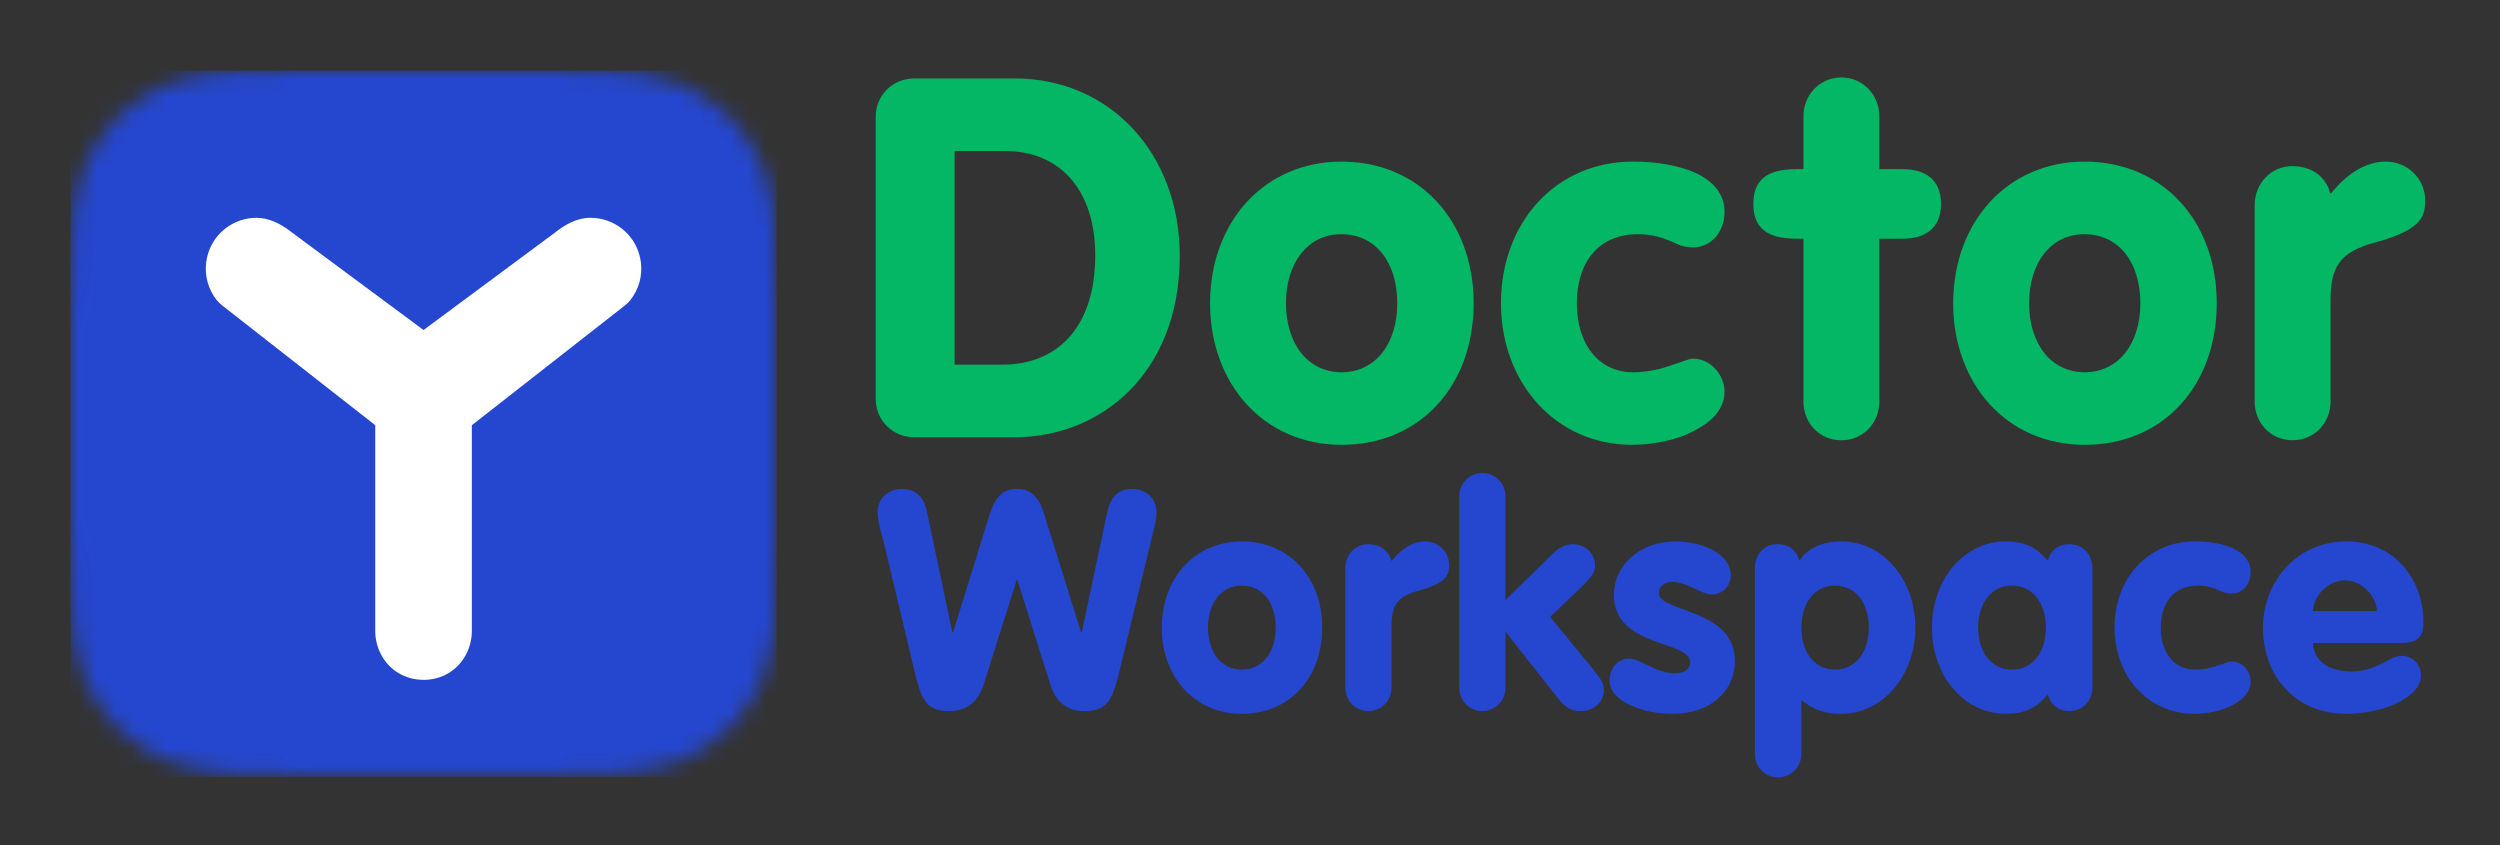
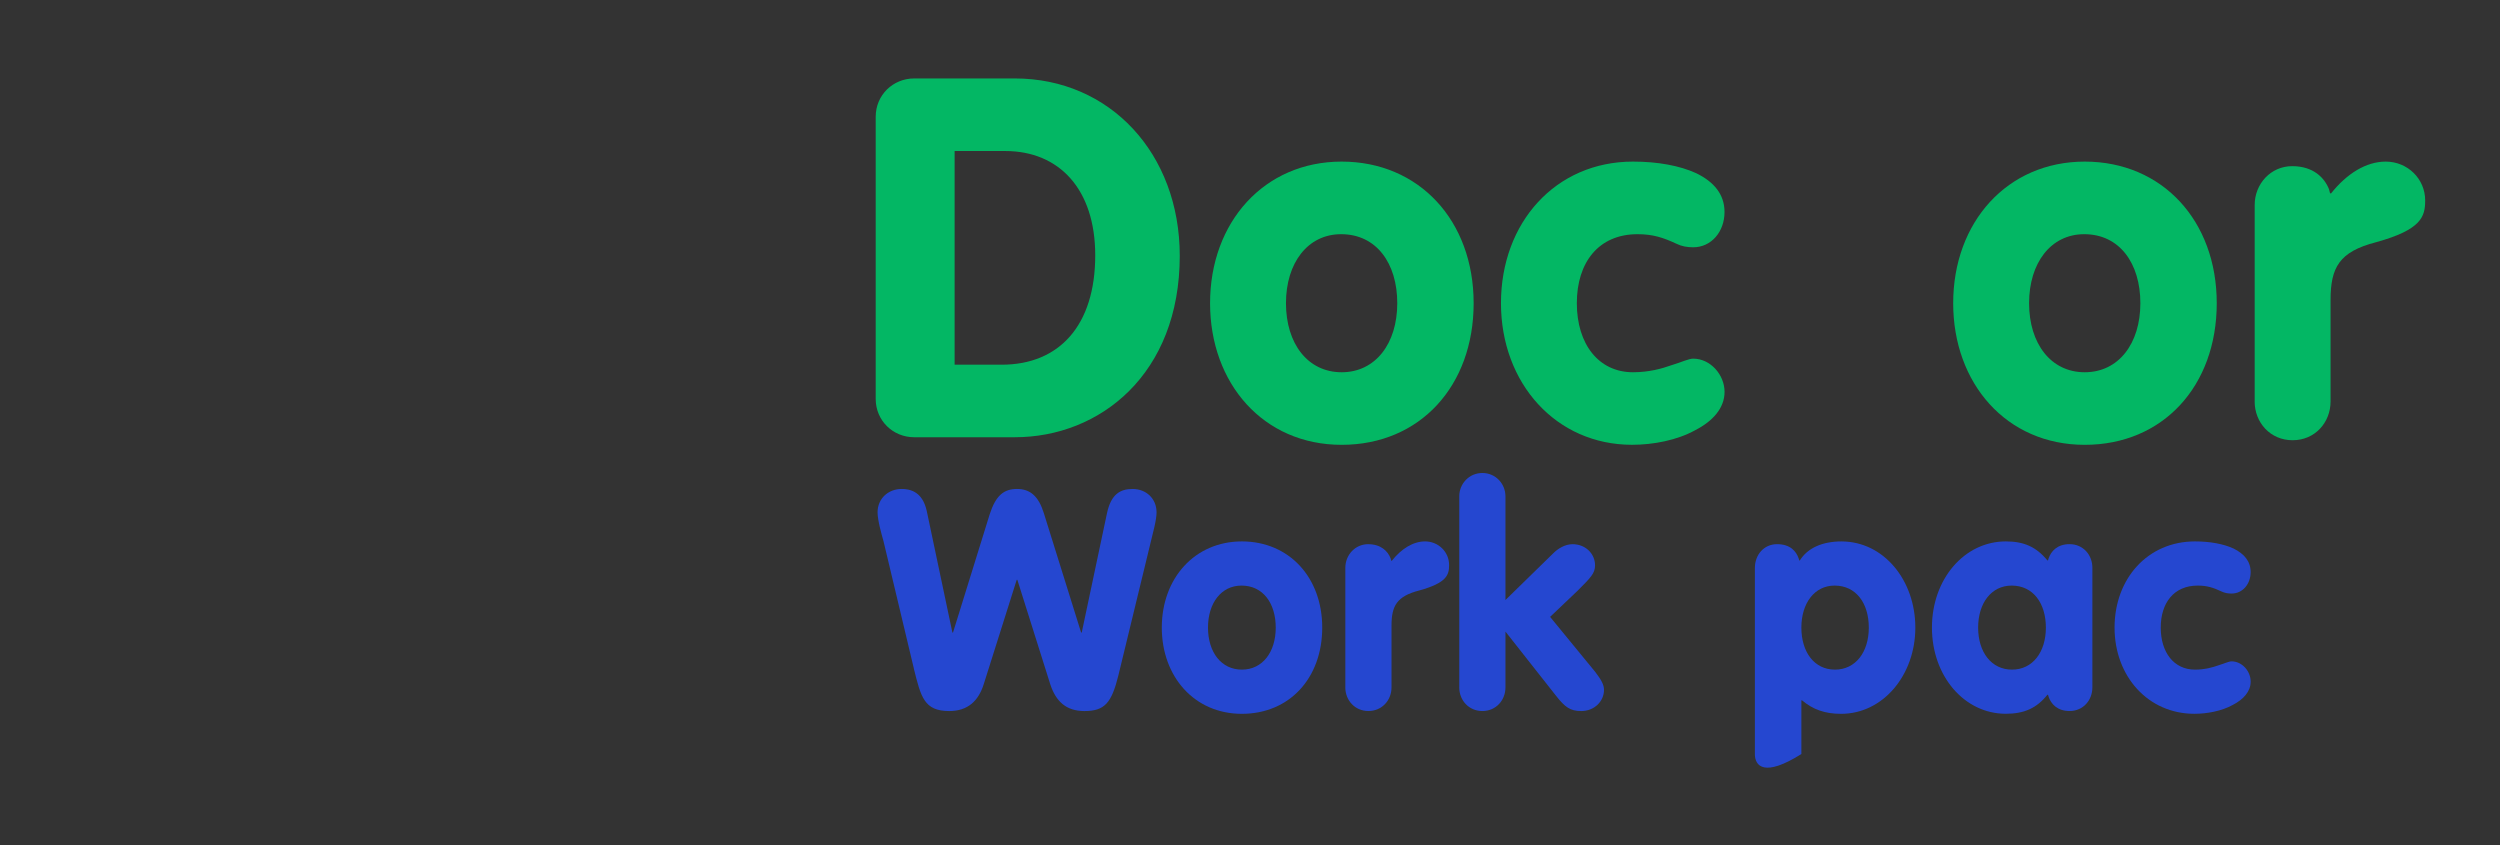
<svg xmlns="http://www.w3.org/2000/svg" width="142" height="48" viewBox="0 0 142 48" fill="none">
  <rect x="0" y="0" width="142" height="48" fill="#333333" stroke="none" />
  <path d="M49.74 22.661V6.632C49.74 5.401 50.718 4.456 51.925 4.456H57.642C63.044 4.456 67.01 8.721 67.01 14.53C67.01 21.256 62.47 24.835 57.642 24.835H51.925C50.718 24.835 49.74 23.89 49.74 22.659V22.661ZM56.893 20.715C60.168 20.715 62.209 18.483 62.209 14.503C62.209 10.754 60.17 8.578 57.095 8.578H54.222V20.713H56.893V20.715Z" fill="#03B764" />
  <path d="M68.732 17.223C68.732 12.616 71.808 9.179 76.204 9.179C80.6 9.179 83.703 12.528 83.703 17.223C83.703 21.917 80.657 25.266 76.204 25.266C71.751 25.266 68.732 21.774 68.732 17.223ZM79.365 17.223C79.365 14.962 78.187 13.302 76.175 13.302C74.279 13.302 73.043 14.933 73.043 17.223C73.043 19.513 74.279 21.144 76.204 21.144C78.129 21.144 79.365 19.513 79.365 17.223Z" fill="#03B764" />
  <path d="M85.255 17.223C85.255 12.642 88.357 9.179 92.754 9.179C94.162 9.179 95.398 9.407 96.345 9.838C97.35 10.325 97.953 11.04 97.953 12.041C97.953 13.159 97.206 14.046 96.172 14.046C95.827 14.046 95.51 13.988 95.223 13.845C94.476 13.5 93.902 13.302 93.011 13.302C90.8 13.302 89.564 14.904 89.564 17.223C89.564 19.542 90.8 21.144 92.754 21.144C93.644 21.144 94.391 20.943 94.938 20.744C95.513 20.572 95.916 20.371 96.174 20.371C97.152 20.371 97.955 21.287 97.955 22.259C97.955 23.175 97.293 23.919 96.289 24.435C95.254 25.007 93.904 25.264 92.697 25.264C88.386 25.264 85.255 21.772 85.255 17.221V17.223Z" fill="#03B764" />
-   <path d="M102.437 22.804V13.559H102.062C100.338 13.559 99.591 12.928 99.591 11.583C99.591 10.238 100.338 9.608 102.033 9.608H102.435V6.603C102.435 5.401 103.354 4.4 104.59 4.4C105.826 4.4 106.746 5.401 106.746 6.603V9.608H108.067C109.332 9.608 110.25 10.18 110.25 11.583C110.25 12.986 109.33 13.559 108.067 13.559H106.746V22.804C106.746 24.006 105.855 25.007 104.59 25.007C103.325 25.007 102.435 24.006 102.435 22.804H102.437Z" fill="#03B764" />
  <path d="M110.941 17.223C110.941 12.616 114.016 9.179 118.412 9.179C122.809 9.179 125.911 12.528 125.911 17.223C125.911 21.917 122.865 25.266 118.412 25.266C113.96 25.266 110.941 21.774 110.941 17.223ZM121.573 17.223C121.573 14.962 120.395 13.302 118.383 13.302C116.488 13.302 115.252 14.933 115.252 17.223C115.252 19.513 116.488 21.144 118.412 21.144C120.337 21.144 121.573 19.513 121.573 17.223Z" fill="#03B764" />
  <path d="M128.066 22.804V11.641C128.066 10.439 128.986 9.438 130.193 9.438C131.4 9.438 132.032 10.097 132.29 10.754L132.348 10.982H132.407C133.297 9.865 134.39 9.179 135.509 9.179C136.745 9.179 137.75 10.153 137.75 11.382C137.75 12.298 137.548 13.042 134.962 13.757C132.864 14.3 132.376 15.19 132.376 17.049V22.802C132.376 24.004 131.485 25.005 130.22 25.005C128.955 25.005 128.064 24.004 128.064 22.802L128.066 22.804Z" fill="#03B764" />
  <path d="M51.91 37.984L50.178 30.718C50.073 30.352 49.846 29.551 49.846 29.098C49.846 28.315 50.458 27.773 51.211 27.773C51.963 27.773 52.452 28.157 52.644 29.045L54.096 35.927H54.131L56.212 29.219C56.562 28.139 57.016 27.773 57.769 27.773C58.521 27.773 58.993 28.191 59.291 29.15L61.407 35.927H61.443L62.877 29.15C63.105 28.088 63.611 27.773 64.328 27.773C65.115 27.773 65.692 28.331 65.692 29.098C65.692 29.272 65.657 29.551 65.569 29.935L63.523 38.367C63.138 39.918 62.753 40.388 61.599 40.388C60.549 40.388 59.972 39.831 59.657 38.873L57.785 32.932H57.75L55.878 38.855C55.58 39.814 54.968 40.388 53.918 40.388C52.485 40.388 52.309 39.587 51.907 37.984H51.91Z" fill="#2547D0" />
  <path d="M65.99 35.648C65.99 32.844 67.862 30.752 70.538 30.752C73.214 30.752 75.103 32.791 75.103 35.648C75.103 38.506 73.249 40.545 70.538 40.545C67.828 40.545 65.99 38.419 65.99 35.648ZM72.462 35.648C72.462 34.272 71.745 33.261 70.52 33.261C69.367 33.261 68.614 34.254 68.614 35.648C68.614 37.042 69.367 38.035 70.538 38.035C71.71 38.035 72.462 37.042 72.462 35.648Z" fill="#2547D0" />
  <path d="M76.415 39.046V32.251C76.415 31.519 76.975 30.91 77.709 30.91C78.444 30.91 78.829 31.311 78.986 31.711L79.021 31.85H79.057C79.599 31.169 80.264 30.752 80.945 30.752C81.698 30.752 82.309 31.345 82.309 32.093C82.309 32.651 82.187 33.104 80.612 33.539C79.336 33.869 79.038 34.411 79.038 35.542V39.044C79.038 39.776 78.496 40.386 77.726 40.386C76.956 40.386 76.414 39.776 76.414 39.044L76.415 39.046Z" fill="#2547D0" />
  <path d="M82.886 39.046V28.191C82.886 27.477 83.445 26.866 84.198 26.866C84.95 26.866 85.51 27.476 85.51 28.191V34.08L88.238 31.414C88.5 31.153 88.903 30.91 89.322 30.91C90.057 30.91 90.599 31.45 90.599 32.112C90.599 32.565 90.355 32.808 89.585 33.575L88.046 35.039L90.617 38.175C90.966 38.628 91.107 38.907 91.107 39.186C91.107 39.831 90.565 40.388 89.812 40.388C89.183 40.388 88.885 40.161 88.379 39.516L85.51 35.875V39.046C85.51 39.778 84.968 40.387 84.198 40.387C83.428 40.387 82.886 39.778 82.886 39.046Z" fill="#2547D0" />
-   <path d="M92.121 39.777C91.702 39.498 91.422 39.097 91.422 38.68C91.422 37.948 91.912 37.408 92.506 37.408C92.751 37.408 92.979 37.495 93.223 37.617C93.783 37.861 94.377 38.244 95.147 38.244C95.743 38.244 96.005 37.948 96.005 37.635C96.005 36.328 91.667 36.816 91.667 33.785C91.667 32.165 93.1 30.753 95.147 30.753C95.951 30.753 96.791 30.945 97.403 31.311C97.927 31.641 98.312 32.094 98.312 32.652C98.312 33.332 97.822 33.767 97.21 33.767C97.018 33.767 96.756 33.662 96.493 33.54C96.021 33.33 95.479 33.052 95.007 33.052C94.534 33.052 94.22 33.295 94.22 33.679C94.22 34.794 98.54 34.55 98.54 37.529C98.54 39.376 97.018 40.543 95.024 40.543C93.871 40.543 92.803 40.264 92.12 39.776L92.121 39.777Z" fill="#2547D0" />
-   <path d="M99.678 42.827V32.251C99.678 31.519 100.186 30.909 100.937 30.909C101.688 30.909 102.021 31.311 102.161 31.71L102.197 31.833H102.232C102.669 31.119 103.527 30.753 104.593 30.753C106.989 30.753 108.791 32.948 108.791 35.649C108.791 38.35 106.954 40.545 104.575 40.545C103.648 40.545 102.983 40.302 102.354 39.779H102.318V42.828C102.318 43.524 101.759 44.153 100.989 44.153C100.218 44.153 99.676 43.526 99.676 42.828L99.678 42.827ZM106.148 35.648C106.148 34.272 105.432 33.261 104.207 33.261C103.069 33.261 102.318 34.254 102.318 35.648C102.318 37.042 103.053 38.035 104.225 38.035C105.396 38.035 106.148 37.042 106.148 35.648Z" fill="#2547D0" />
+   <path d="M99.678 42.827V32.251C99.678 31.519 100.186 30.909 100.937 30.909C101.688 30.909 102.021 31.311 102.161 31.71L102.197 31.833H102.232C102.669 31.119 103.527 30.753 104.593 30.753C106.989 30.753 108.791 32.948 108.791 35.649C108.791 38.35 106.954 40.545 104.575 40.545C103.648 40.545 102.983 40.302 102.354 39.779H102.318V42.828C100.218 44.153 99.676 43.526 99.676 42.828L99.678 42.827ZM106.148 35.648C106.148 34.272 105.432 33.261 104.207 33.261C103.069 33.261 102.318 34.254 102.318 35.648C102.318 37.042 103.053 38.035 104.225 38.035C105.396 38.035 106.148 37.042 106.148 35.648Z" fill="#2547D0" />
  <path d="M109.734 35.648C109.734 32.895 111.571 30.752 113.931 30.752C114.964 30.752 115.663 31.066 116.292 31.832H116.328L116.363 31.709C116.504 31.308 116.853 30.908 117.553 30.908C118.323 30.908 118.847 31.518 118.847 32.249V39.044C118.847 39.776 118.323 40.386 117.553 40.386C116.853 40.386 116.503 39.984 116.363 39.584L116.328 39.462H116.292C115.681 40.229 114.962 40.542 113.931 40.542C111.571 40.542 109.734 38.399 109.734 35.646V35.648ZM116.206 35.648C116.206 34.272 115.489 33.261 114.265 33.261C113.111 33.261 112.358 34.254 112.358 35.648C112.358 37.042 113.111 38.035 114.282 38.035C115.454 38.035 116.206 37.042 116.206 35.648Z" fill="#2547D0" />
  <path d="M120.107 35.648C120.107 32.86 121.996 30.752 124.672 30.752C125.529 30.752 126.282 30.891 126.858 31.153C127.47 31.45 127.837 31.885 127.837 32.494C127.837 33.174 127.382 33.714 126.753 33.714C126.543 33.714 126.35 33.679 126.175 33.592C125.721 33.382 125.371 33.261 124.829 33.261C123.483 33.261 122.73 34.236 122.73 35.648C122.73 37.06 123.483 38.035 124.672 38.035C125.214 38.035 125.669 37.913 126.002 37.792C126.351 37.687 126.597 37.565 126.754 37.565C127.349 37.565 127.838 38.122 127.838 38.714C127.838 39.272 127.435 39.724 126.824 40.039C126.194 40.387 125.372 40.543 124.638 40.543C122.013 40.543 120.107 38.417 120.107 35.647V35.648Z" fill="#2547D0" />
-   <path d="M128.537 35.648C128.537 33.018 130.497 30.752 133.26 30.752C136.024 30.752 137.65 32.929 137.65 35.352C137.65 36.188 137.301 36.519 136.408 36.519H131.371C131.423 37.494 132.193 38.139 133.592 38.139C134.309 38.139 135.009 37.877 135.691 37.476C135.988 37.32 136.215 37.249 136.408 37.249C137.055 37.249 137.51 37.754 137.51 38.364C137.51 38.835 137.212 39.253 136.74 39.584C135.935 40.177 134.588 40.543 133.259 40.543C130.373 40.543 128.536 38.4 128.536 35.647L128.537 35.648ZM135.009 34.707C134.974 33.835 134.136 32.965 133.191 32.965C132.246 32.965 131.406 33.837 131.372 34.707H135.009Z" fill="#2547D0" />
  <mask id="mask0_2635_27" style="mask-type:alpha" maskUnits="userSpaceOnUse" x="4" y="4" width="41" height="40">
    <path d="M30.139 4H17.996C13.969 4 11.956 4 9.789 4.683C7.422 5.542 5.558 7.401 4.697 9.761C4.011 11.922 4.011 13.93 4.011 17.946V30.054C4.011 34.07 4.011 36.077 4.697 38.239C5.558 40.599 7.422 42.458 9.789 43.316C11.956 44 13.969 44 17.996 44H30.139C34.166 44 36.179 44 38.347 43.316C40.714 42.458 42.578 40.599 43.439 38.239C44.124 36.077 44.124 34.07 44.124 30.054V17.946C44.124 13.93 44.124 11.922 43.439 9.761C42.578 7.401 40.714 5.542 38.347 4.683C36.179 4 34.166 4 30.139 4Z" fill="#C4C4C4" />
  </mask>
  <g mask="url(#mask0_2635_27)">
-     <rect width="40.113" height="40.113" transform="translate(4 4.014)" fill="#2547D0" />
-     <path d="M24.057 38.615C23.019 38.615 22.115 38.076 21.642 37.172C21.427 36.763 21.314 36.3 21.314 35.836C21.314 35.836 21.317 26.797 21.314 24.151C19.358 22.62 12.614 17.345 12.614 17.345C12.499 17.256 12.395 17.151 12.302 17.036C11.828 16.43 11.617 15.675 11.71 14.909C11.803 14.143 12.187 13.46 12.791 12.985C13.295 12.589 13.926 12.371 14.569 12.371C15.212 12.371 15.915 12.661 16.622 13.234L24.057 18.745L31.494 13.232C32 12.832 32.694 12.371 33.545 12.371C34.186 12.371 34.817 12.589 35.322 12.985C35.927 13.46 36.311 14.142 36.404 14.909C36.496 15.675 36.286 16.43 35.812 17.036C35.72 17.153 35.615 17.257 35.5 17.346C35.5 17.346 28.757 22.621 26.8 24.152C26.796 26.798 26.8 35.837 26.8 35.837C26.8 36.301 26.687 36.764 26.472 37.174C25.999 38.077 25.096 38.617 24.057 38.617V38.615Z" fill="white" />
-   </g>
+     </g>
</svg>